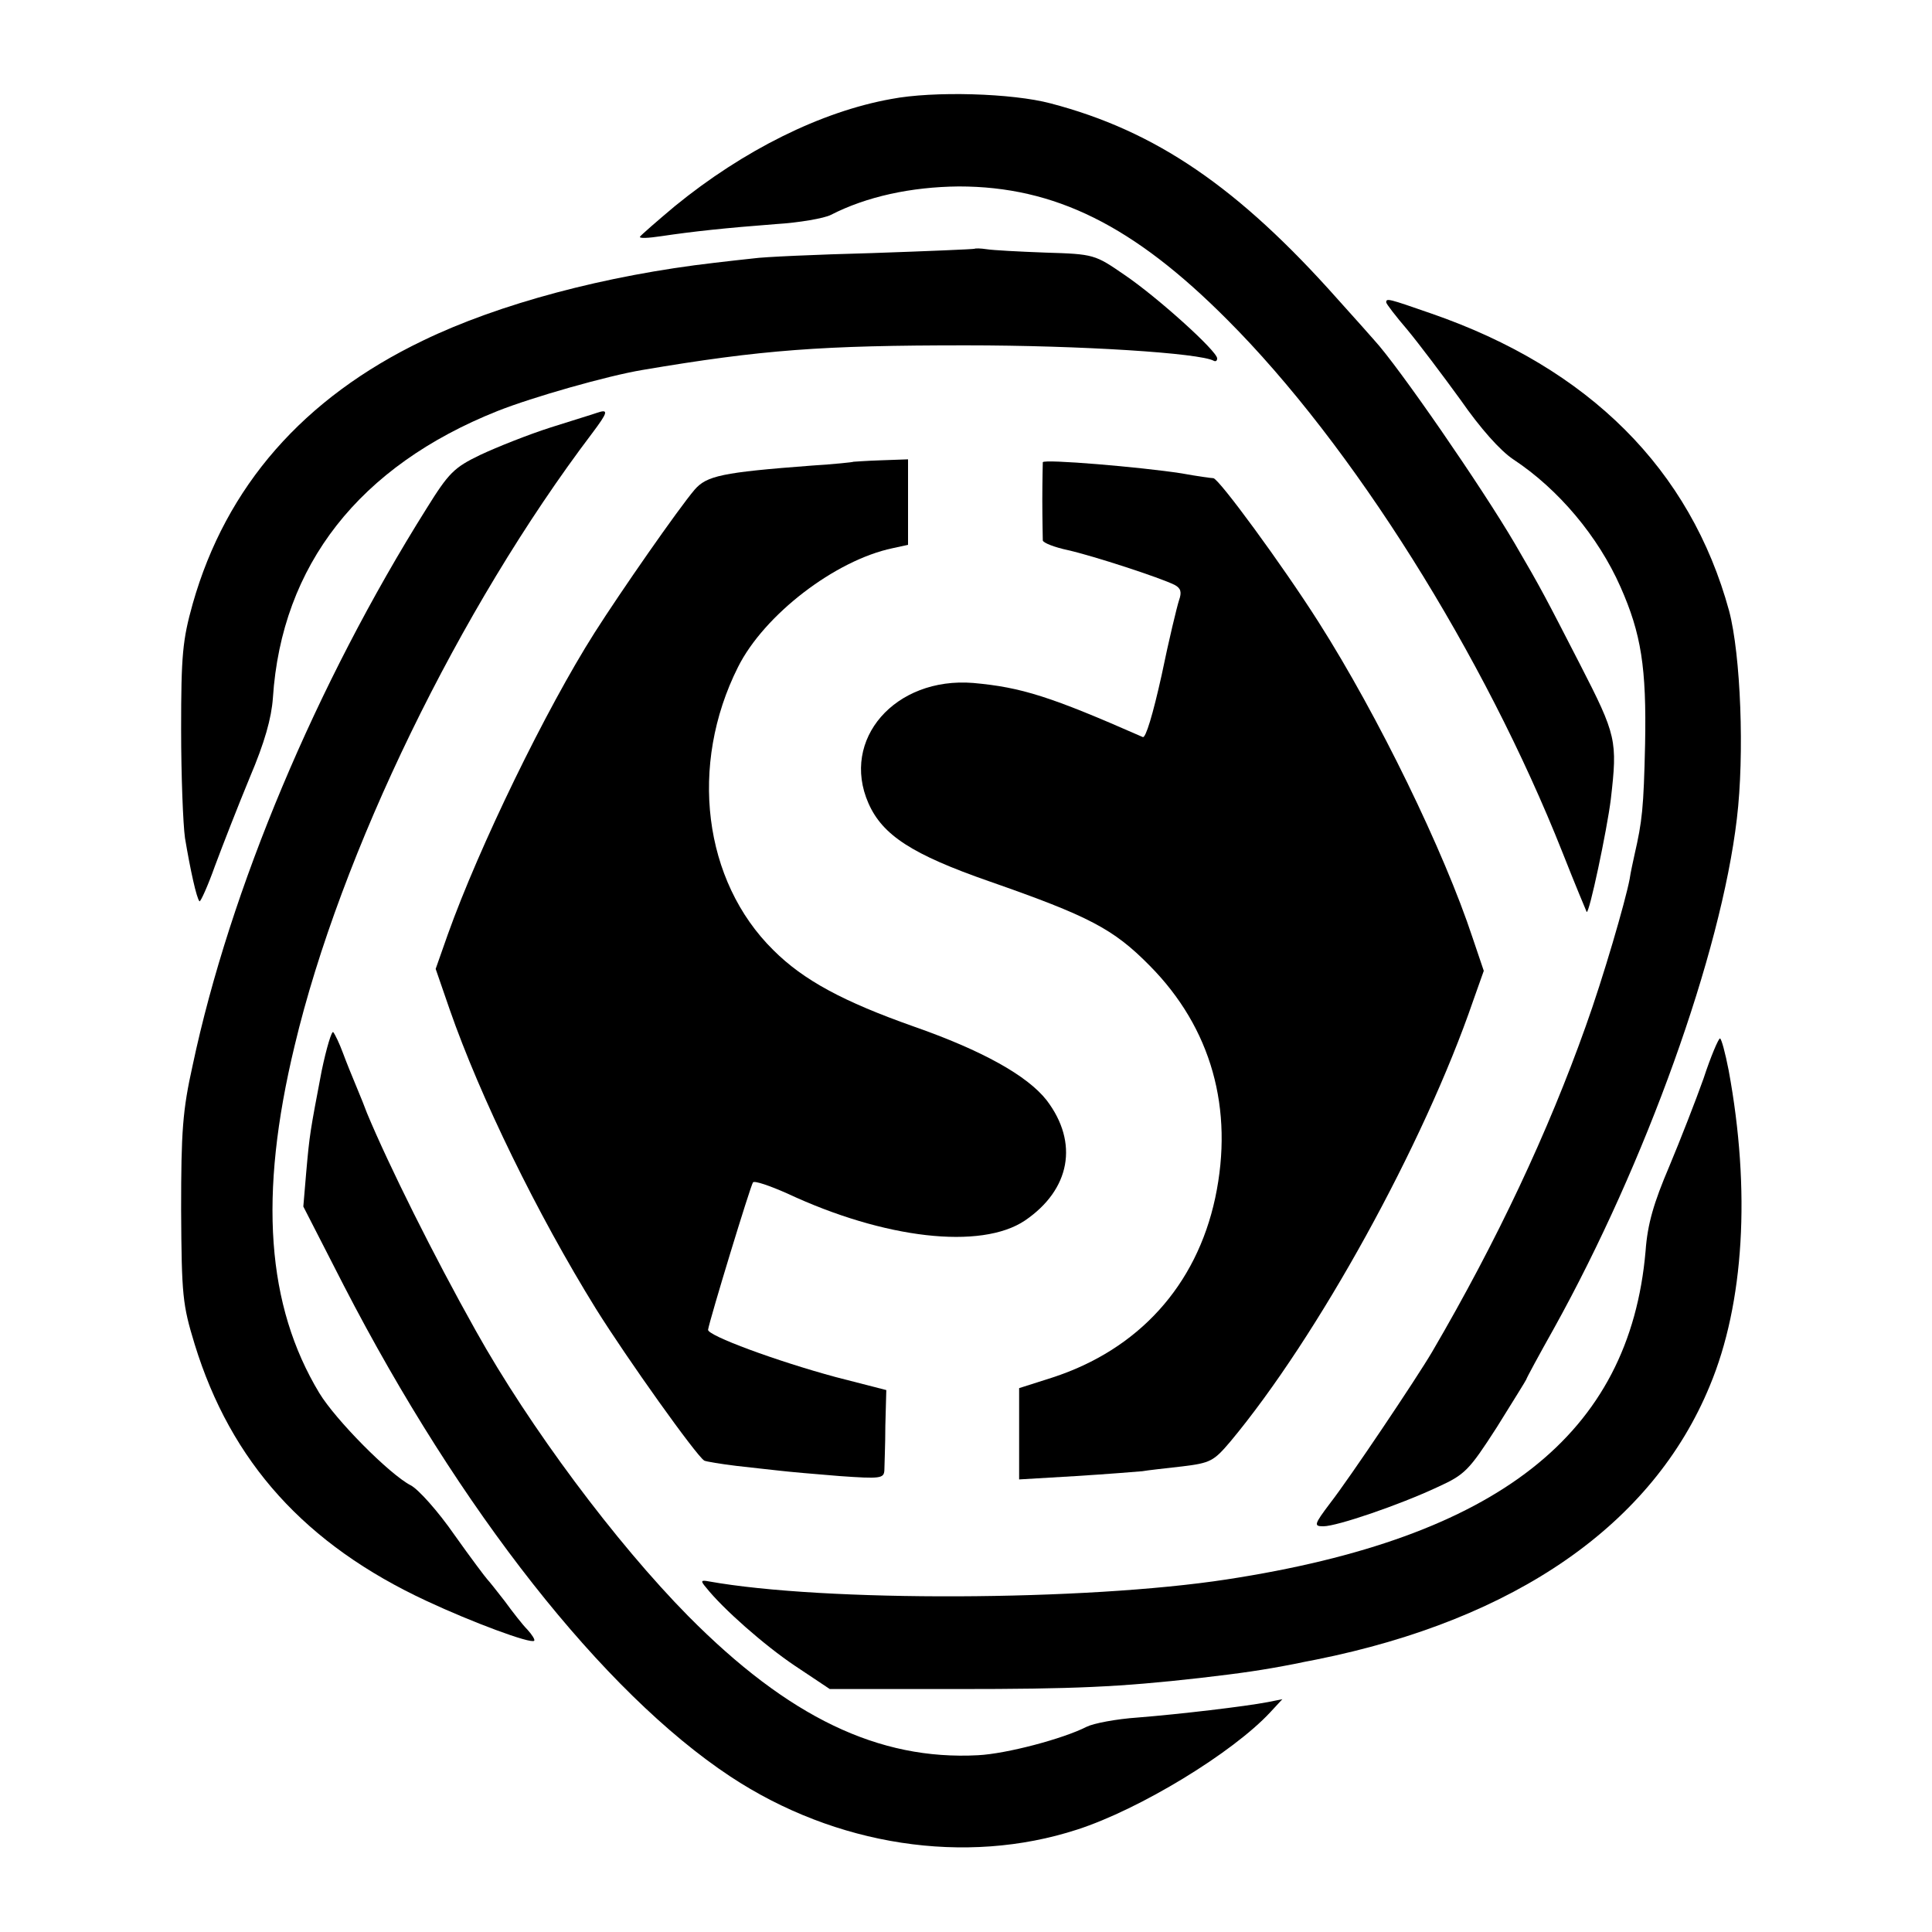
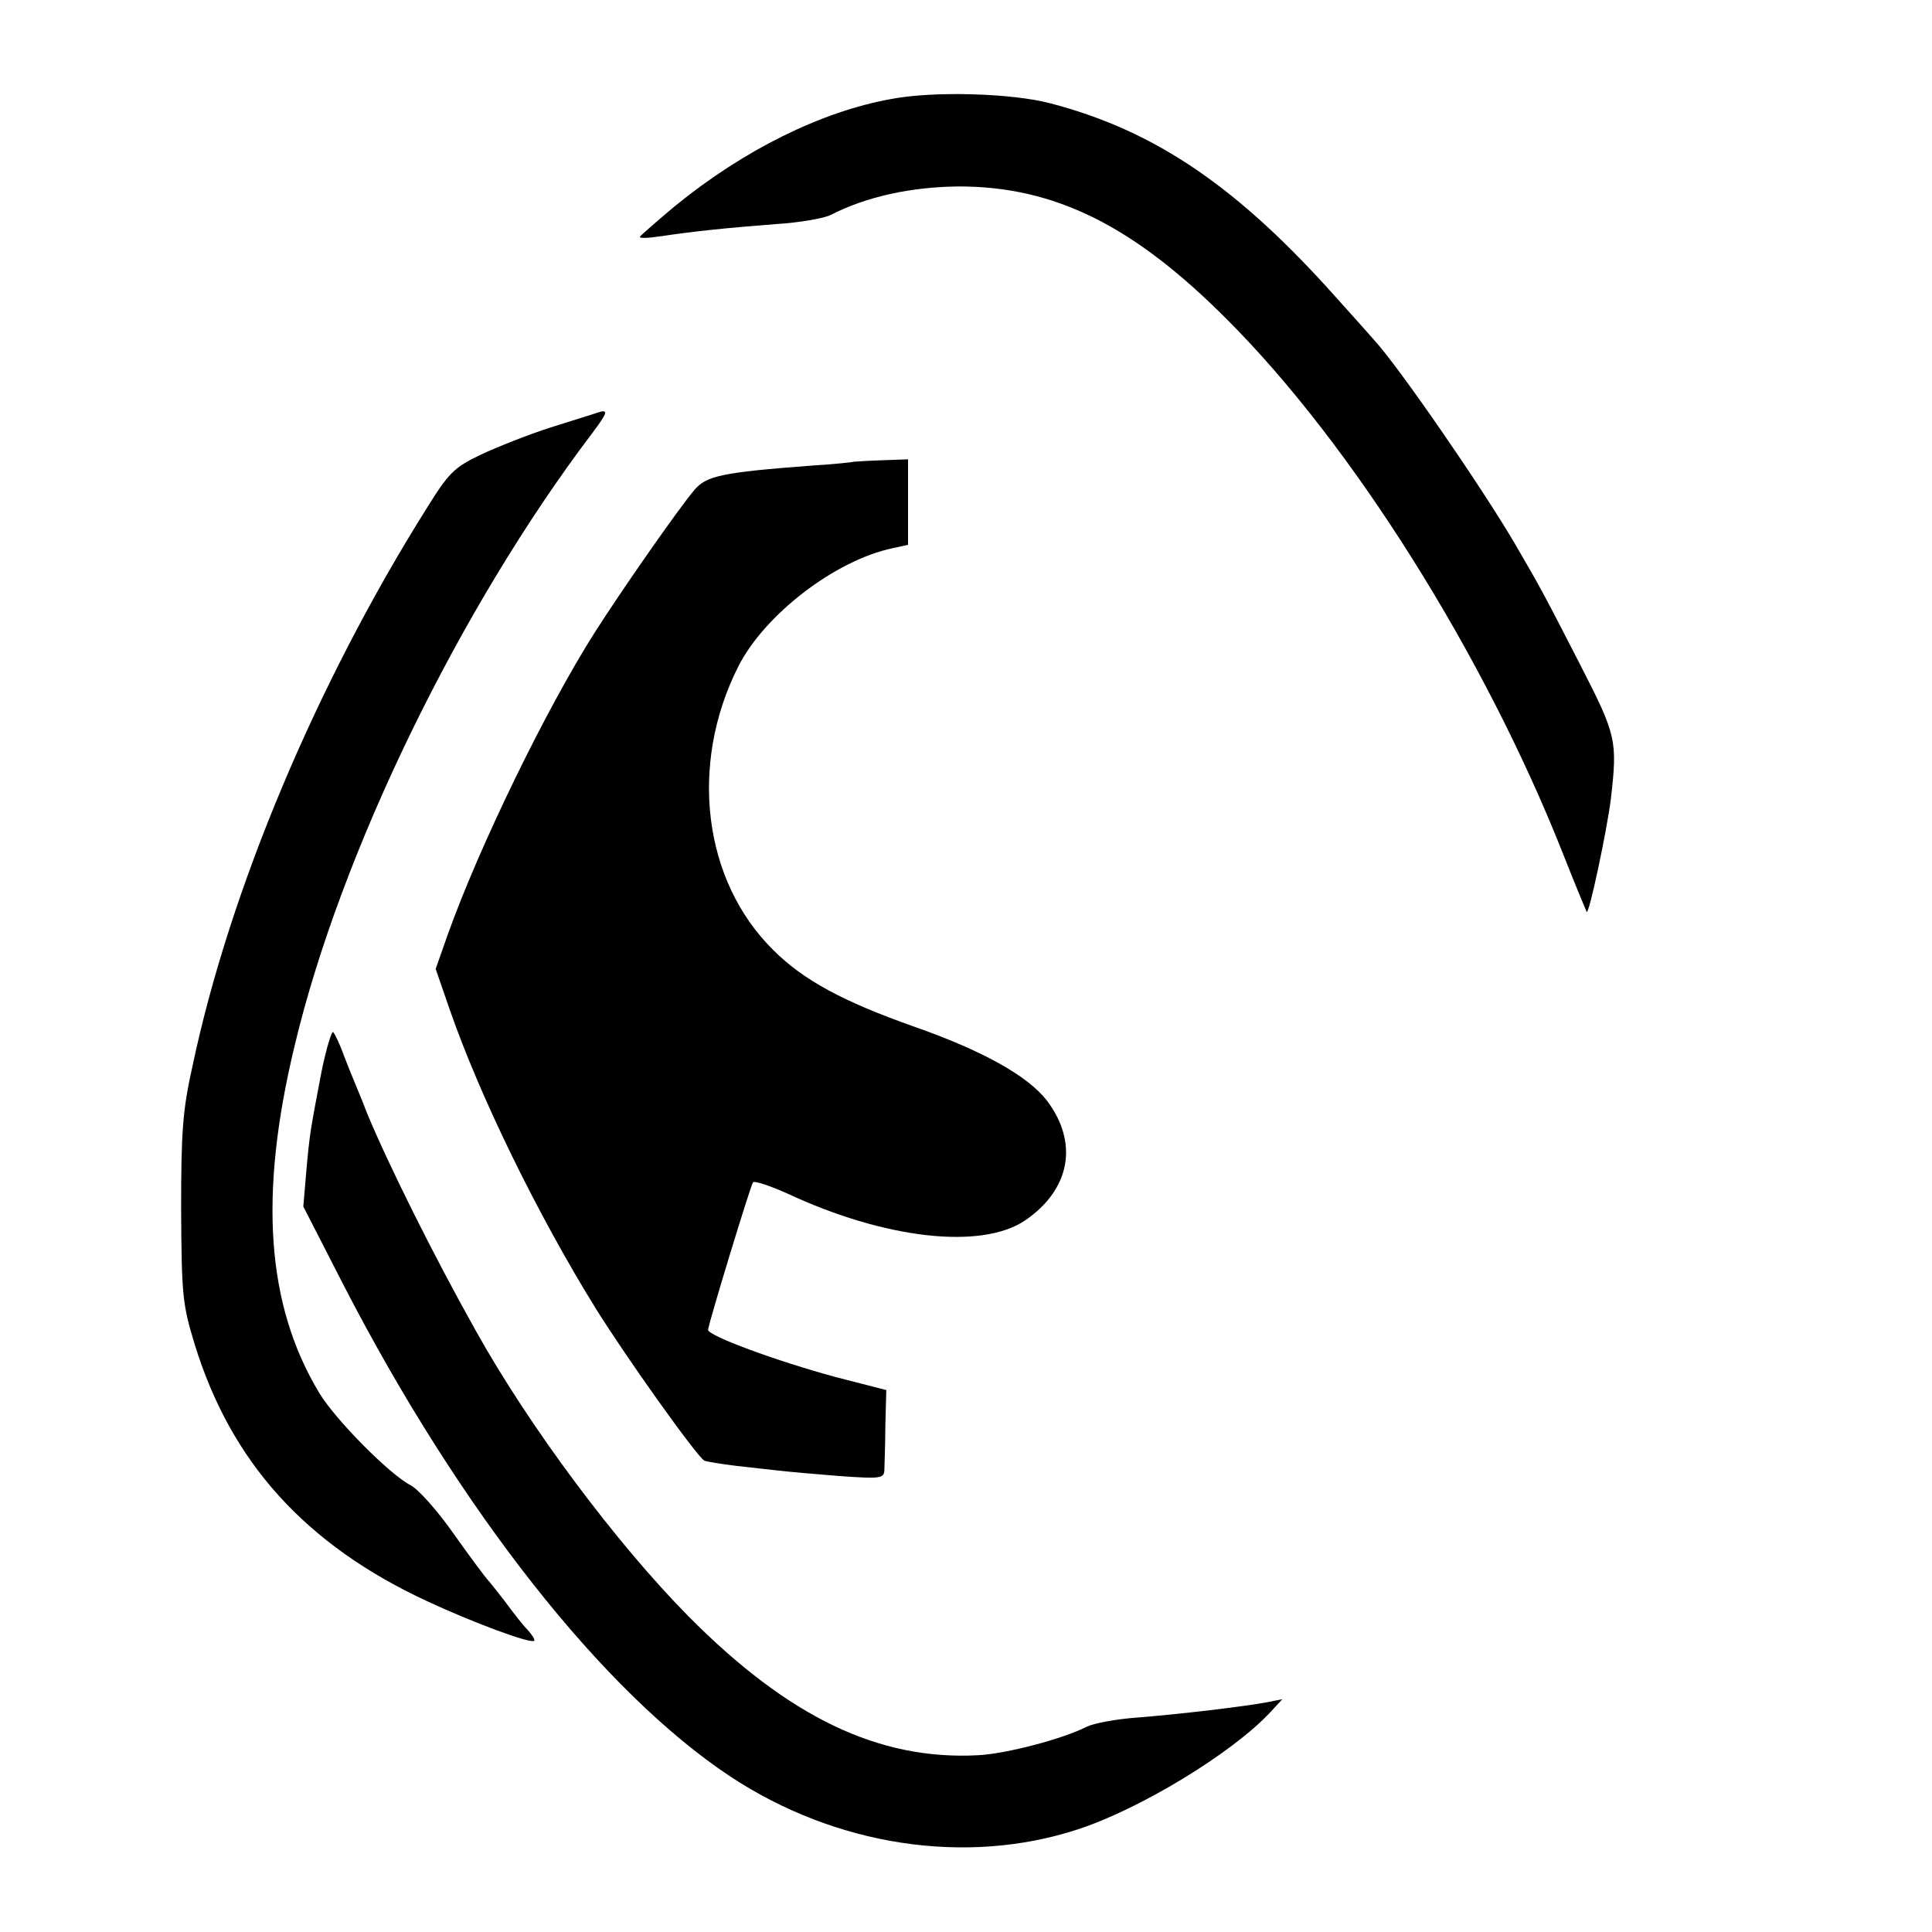
<svg xmlns="http://www.w3.org/2000/svg" version="1.0" width="400pt" height="400pt" viewBox="0 0 400 400" preserveAspectRatio="xMidYMid meet">
  <g transform="translate(0,400) scale(0.1,-0.1)" fill="#000000" stroke="none">
    <path d="M1845 3795 c-145 -26 -306 -106 -448 -222 -37 -31 -69 -59 -72 -63 -2 -4 17 -3 44 1 67 10 133 17 237 25 49 3 100 12 114 19 74 38 166 58 265 59 199 0 362 -81 556 -276 259 -259 532 -694 694 -1103 26 -66 49 -121 50 -123 5 -6 42 169 50 233 14 122 12 132 -64 280 -72 140 -80 156 -135 250 -68 116 -241 367 -291 421 -5 6 -39 44 -75 84 -206 232 -377 349 -595 406 -79 21 -242 26 -330 9z" />
-     <path d="M2018 3485 c-2 -1 -97 -5 -213 -9 -115 -3 -226 -8 -245 -11 -19 -2 -55 -6 -80 -9 -226 -26 -447 -85 -604 -161 -248 -119 -408 -302 -477 -545 -21 -75 -24 -106 -24 -260 0 -96 4 -197 8 -225 11 -66 24 -125 30 -131 2 -2 17 31 32 73 16 43 48 125 72 183 31 73 45 123 48 165 18 275 179 480 465 594 73 29 228 73 300 85 248 42 372 51 670 51 238 0 485 -16 513 -32 4 -2 7 0 7 5 0 15 -124 127 -192 173 -61 42 -63 43 -163 46 -55 2 -110 5 -122 7 -13 2 -24 2 -25 1z" />
-     <path d="M2870 3374 c0 -3 20 -29 44 -57 24 -29 73 -94 110 -145 41 -59 82 -105 109 -123 94 -62 176 -160 222 -264 43 -97 54 -167 51 -325 -3 -134 -6 -160 -22 -230 -3 -14 -8 -36 -10 -50 -9 -47 -55 -205 -91 -305 -78 -219 -183 -443 -318 -674 -33 -56 -172 -263 -211 -313 -34 -45 -34 -48 -14 -48 28 0 157 44 236 81 57 26 65 34 123 124 33 53 61 98 61 99 0 2 26 50 58 107 189 341 345 774 378 1054 16 133 8 339 -16 430 -80 293 -290 503 -617 616 -89 31 -93 32 -93 23z" />
    <path d="M1235 3145 c-5 -2 -48 -15 -95 -30 -47 -15 -112 -41 -146 -57 -54 -26 -65 -37 -111 -111 -228 -363 -407 -789 -484 -1152 -21 -94 -24 -137 -24 -300 1 -178 3 -196 28 -278 75 -244 229 -415 481 -532 92 -43 215 -89 222 -82 2 2 -4 12 -14 23 -10 10 -31 37 -47 59 -17 22 -33 42 -36 45 -3 3 -34 44 -68 92 -34 49 -75 95 -91 103 -44 23 -155 135 -189 191 -109 181 -126 408 -51 719 95 399 341 905 616 1268 33 44 35 51 9 42z" />
    <path d="M1767 3044 c-1 -1 -40 -5 -87 -8 -185 -14 -217 -21 -242 -50 -34 -40 -153 -211 -207 -296 -101 -159 -239 -443 -304 -625 l-25 -71 29 -84 c63 -181 181 -423 303 -620 65 -104 207 -303 224 -314 4 -2 34 -7 67 -11 33 -4 74 -8 90 -10 17 -2 72 -7 123 -11 85 -6 92 -5 93 12 0 11 2 52 2 92 l2 74 -105 27 c-122 33 -266 86 -264 98 3 20 88 299 93 305 3 4 35 -7 71 -23 201 -94 401 -117 492 -56 94 64 112 161 45 249 -40 51 -133 103 -276 153 -144 51 -227 95 -290 158 -145 143 -175 383 -73 586 54 108 201 221 320 246 l32 7 0 88 0 89 -56 -2 c-31 -1 -56 -3 -57 -3z" />
-     <path d="M2159 3043 c0 -2 -1 -37 -1 -78 0 -41 1 -79 1 -84 1 -5 24 -14 52 -20 53 -12 191 -57 221 -72 13 -7 15 -15 9 -32 -4 -12 -21 -82 -36 -155 -18 -81 -33 -131 -39 -128 -191 84 -251 103 -351 112 -162 13 -275 -117 -217 -249 29 -66 90 -106 251 -162 206 -72 256 -98 331 -174 128 -129 175 -297 136 -481 -39 -182 -159 -314 -337 -372 l-69 -22 0 -94 0 -95 118 7 c64 4 126 9 137 10 11 2 48 6 83 10 58 7 65 11 99 51 181 217 401 616 503 913 l22 62 -23 68 c-59 179 -195 459 -319 654 -75 118 -207 298 -218 298 -4 0 -33 4 -66 10 -84 13 -285 30 -287 23z" />
    <path d="M666 1783 c-24 -126 -25 -131 -32 -210 l-6 -71 84 -164 c240 -465 537 -842 800 -1016 218 -144 487 -185 718 -110 130 42 322 159 400 243 l25 27 -30 -6 c-47 -9 -182 -25 -270 -32 -44 -3 -91 -12 -105 -19 -49 -25 -166 -56 -225 -59 -206 -11 -393 79 -600 288 -150 152 -329 392 -440 591 -87 155 -180 342 -225 450 -4 11 -14 36 -22 55 -8 19 -21 51 -28 70 -7 19 -16 38 -20 43 -3 4 -14 -32 -24 -80z" />
-     <path d="M3527 1767 c-16 -45 -48 -127 -71 -182 -32 -75 -45 -119 -49 -175 -33 -380 -306 -594 -867 -680 -293 -45 -834 -47 -1073 -4 -16 3 -17 1 -5 -13 35 -44 120 -119 184 -162 l72 -48 263 0 c242 0 336 4 504 23 86 10 128 16 195 29 14 3 34 7 45 9 413 83 697 280 815 567 71 170 85 404 39 653 -7 36 -15 66 -18 66 -3 0 -19 -37 -34 -83z" />
  </g>
</svg>